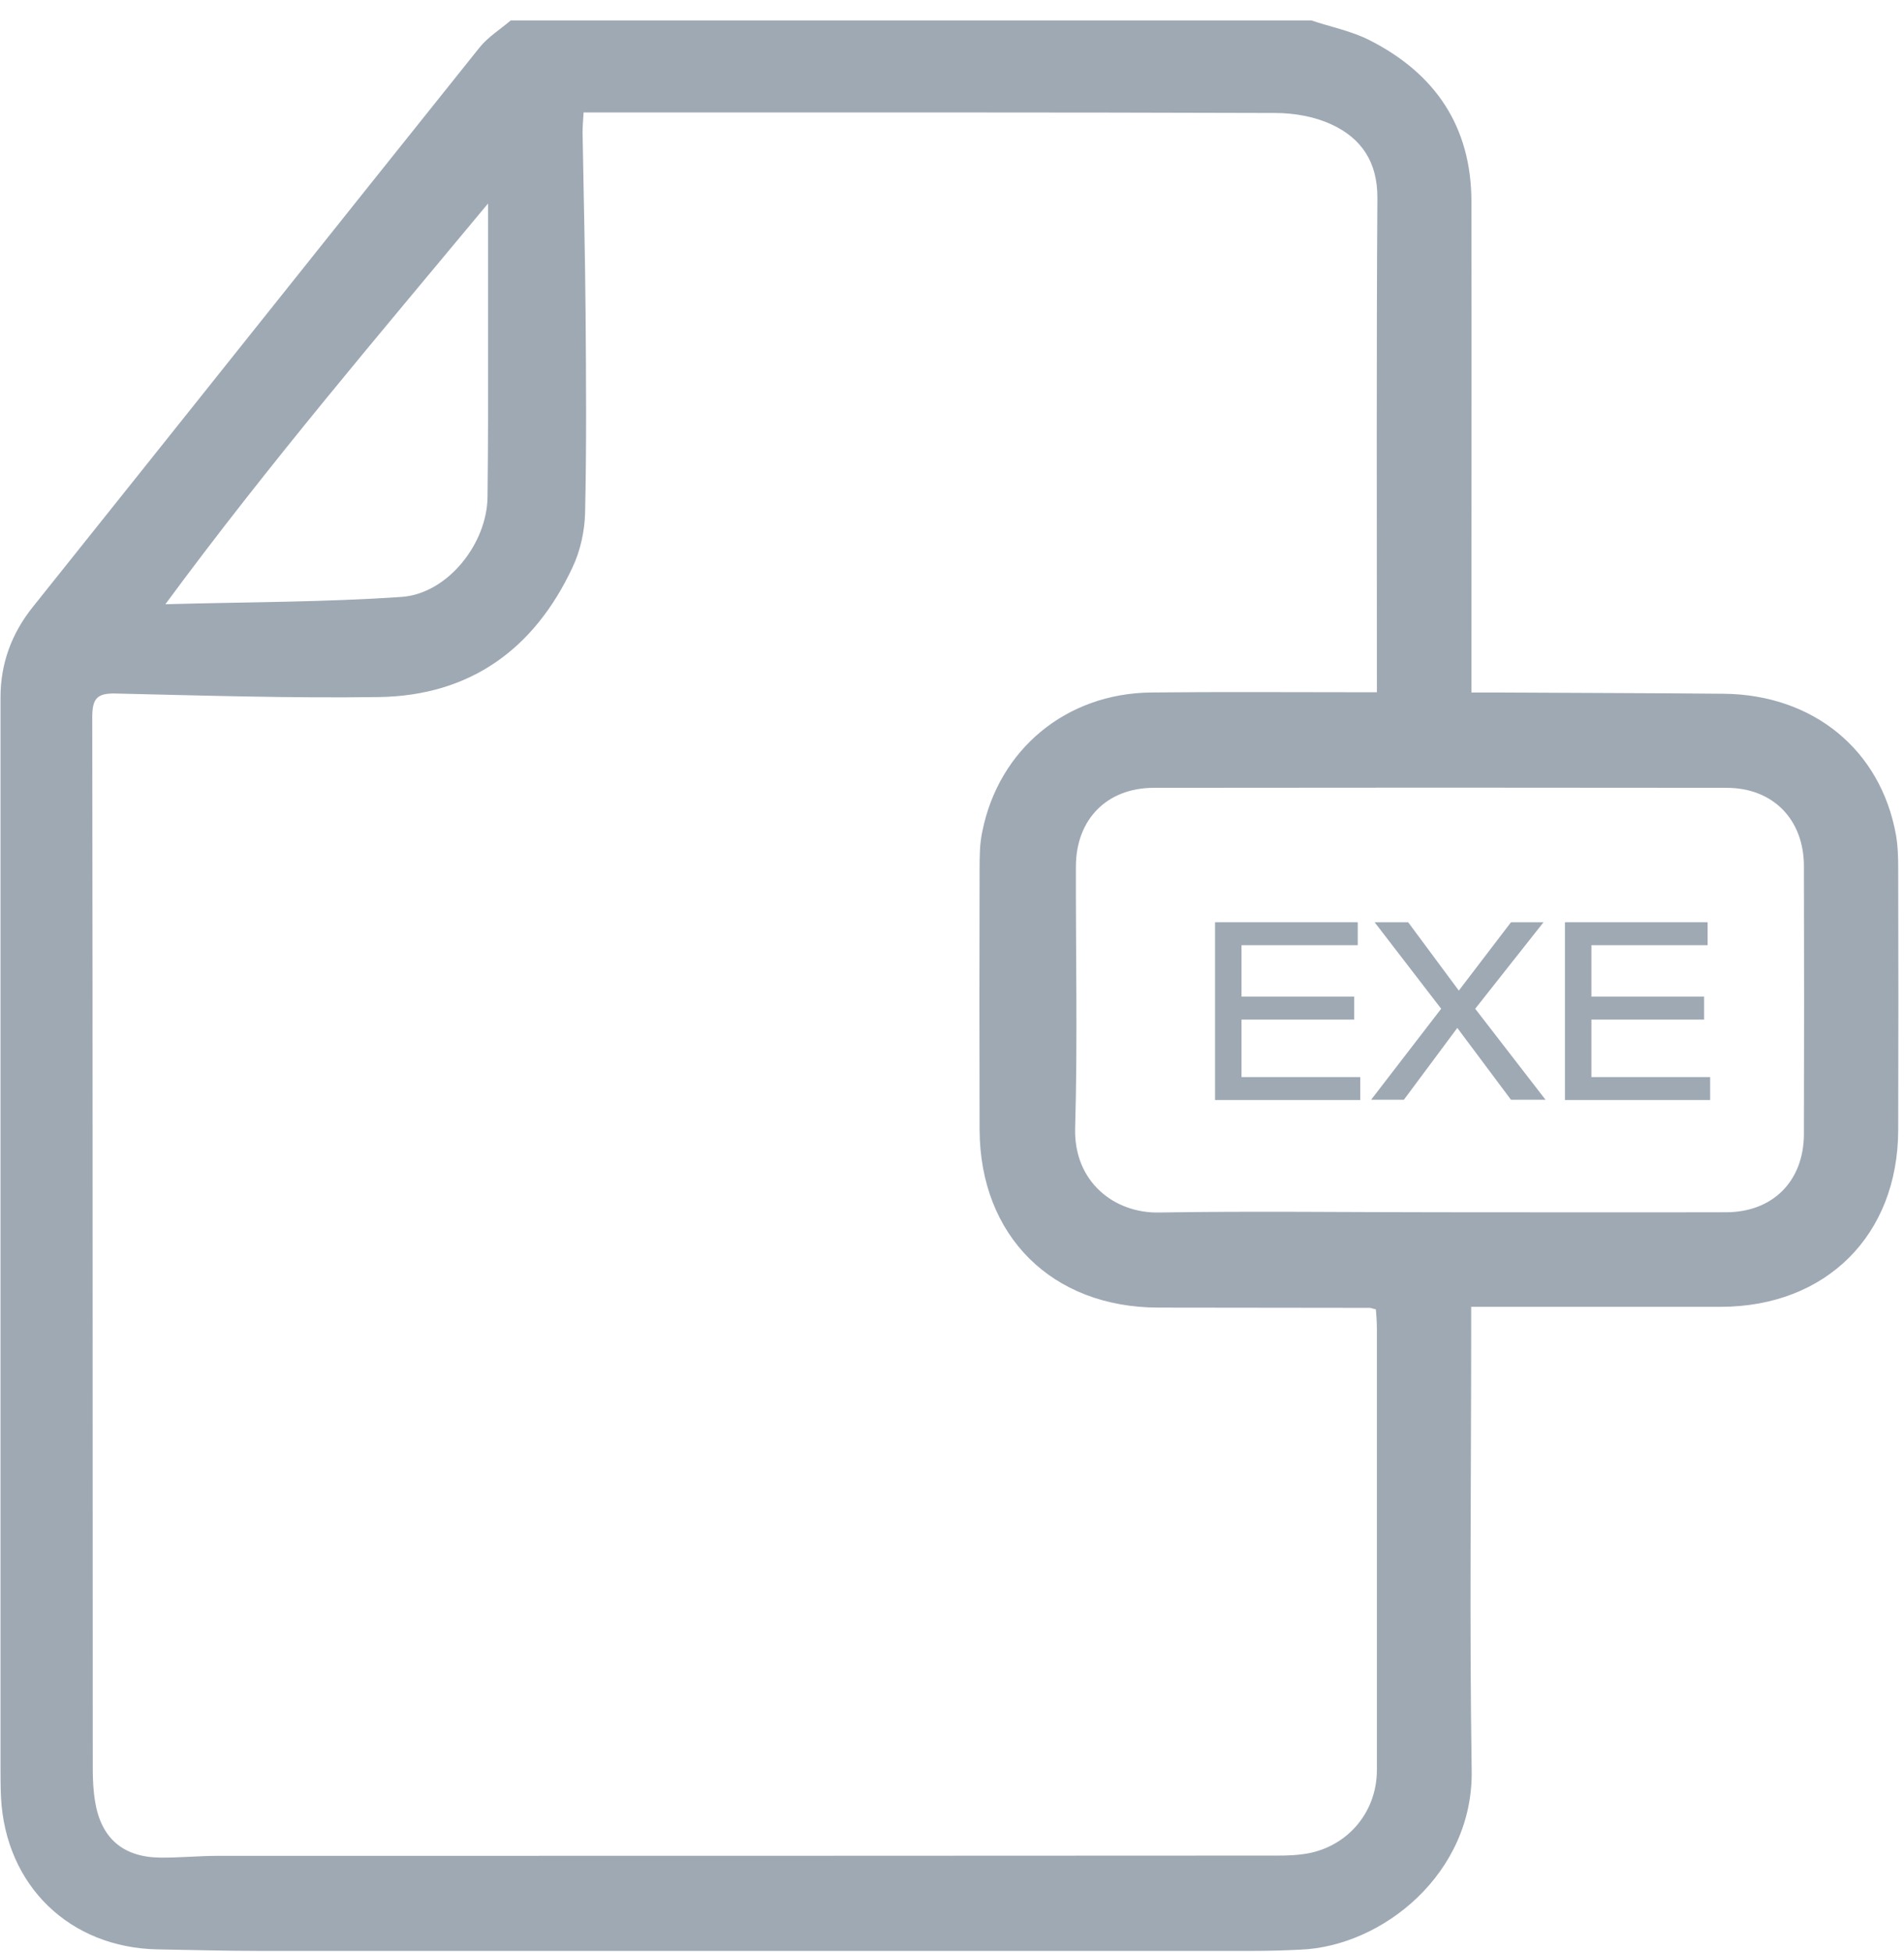
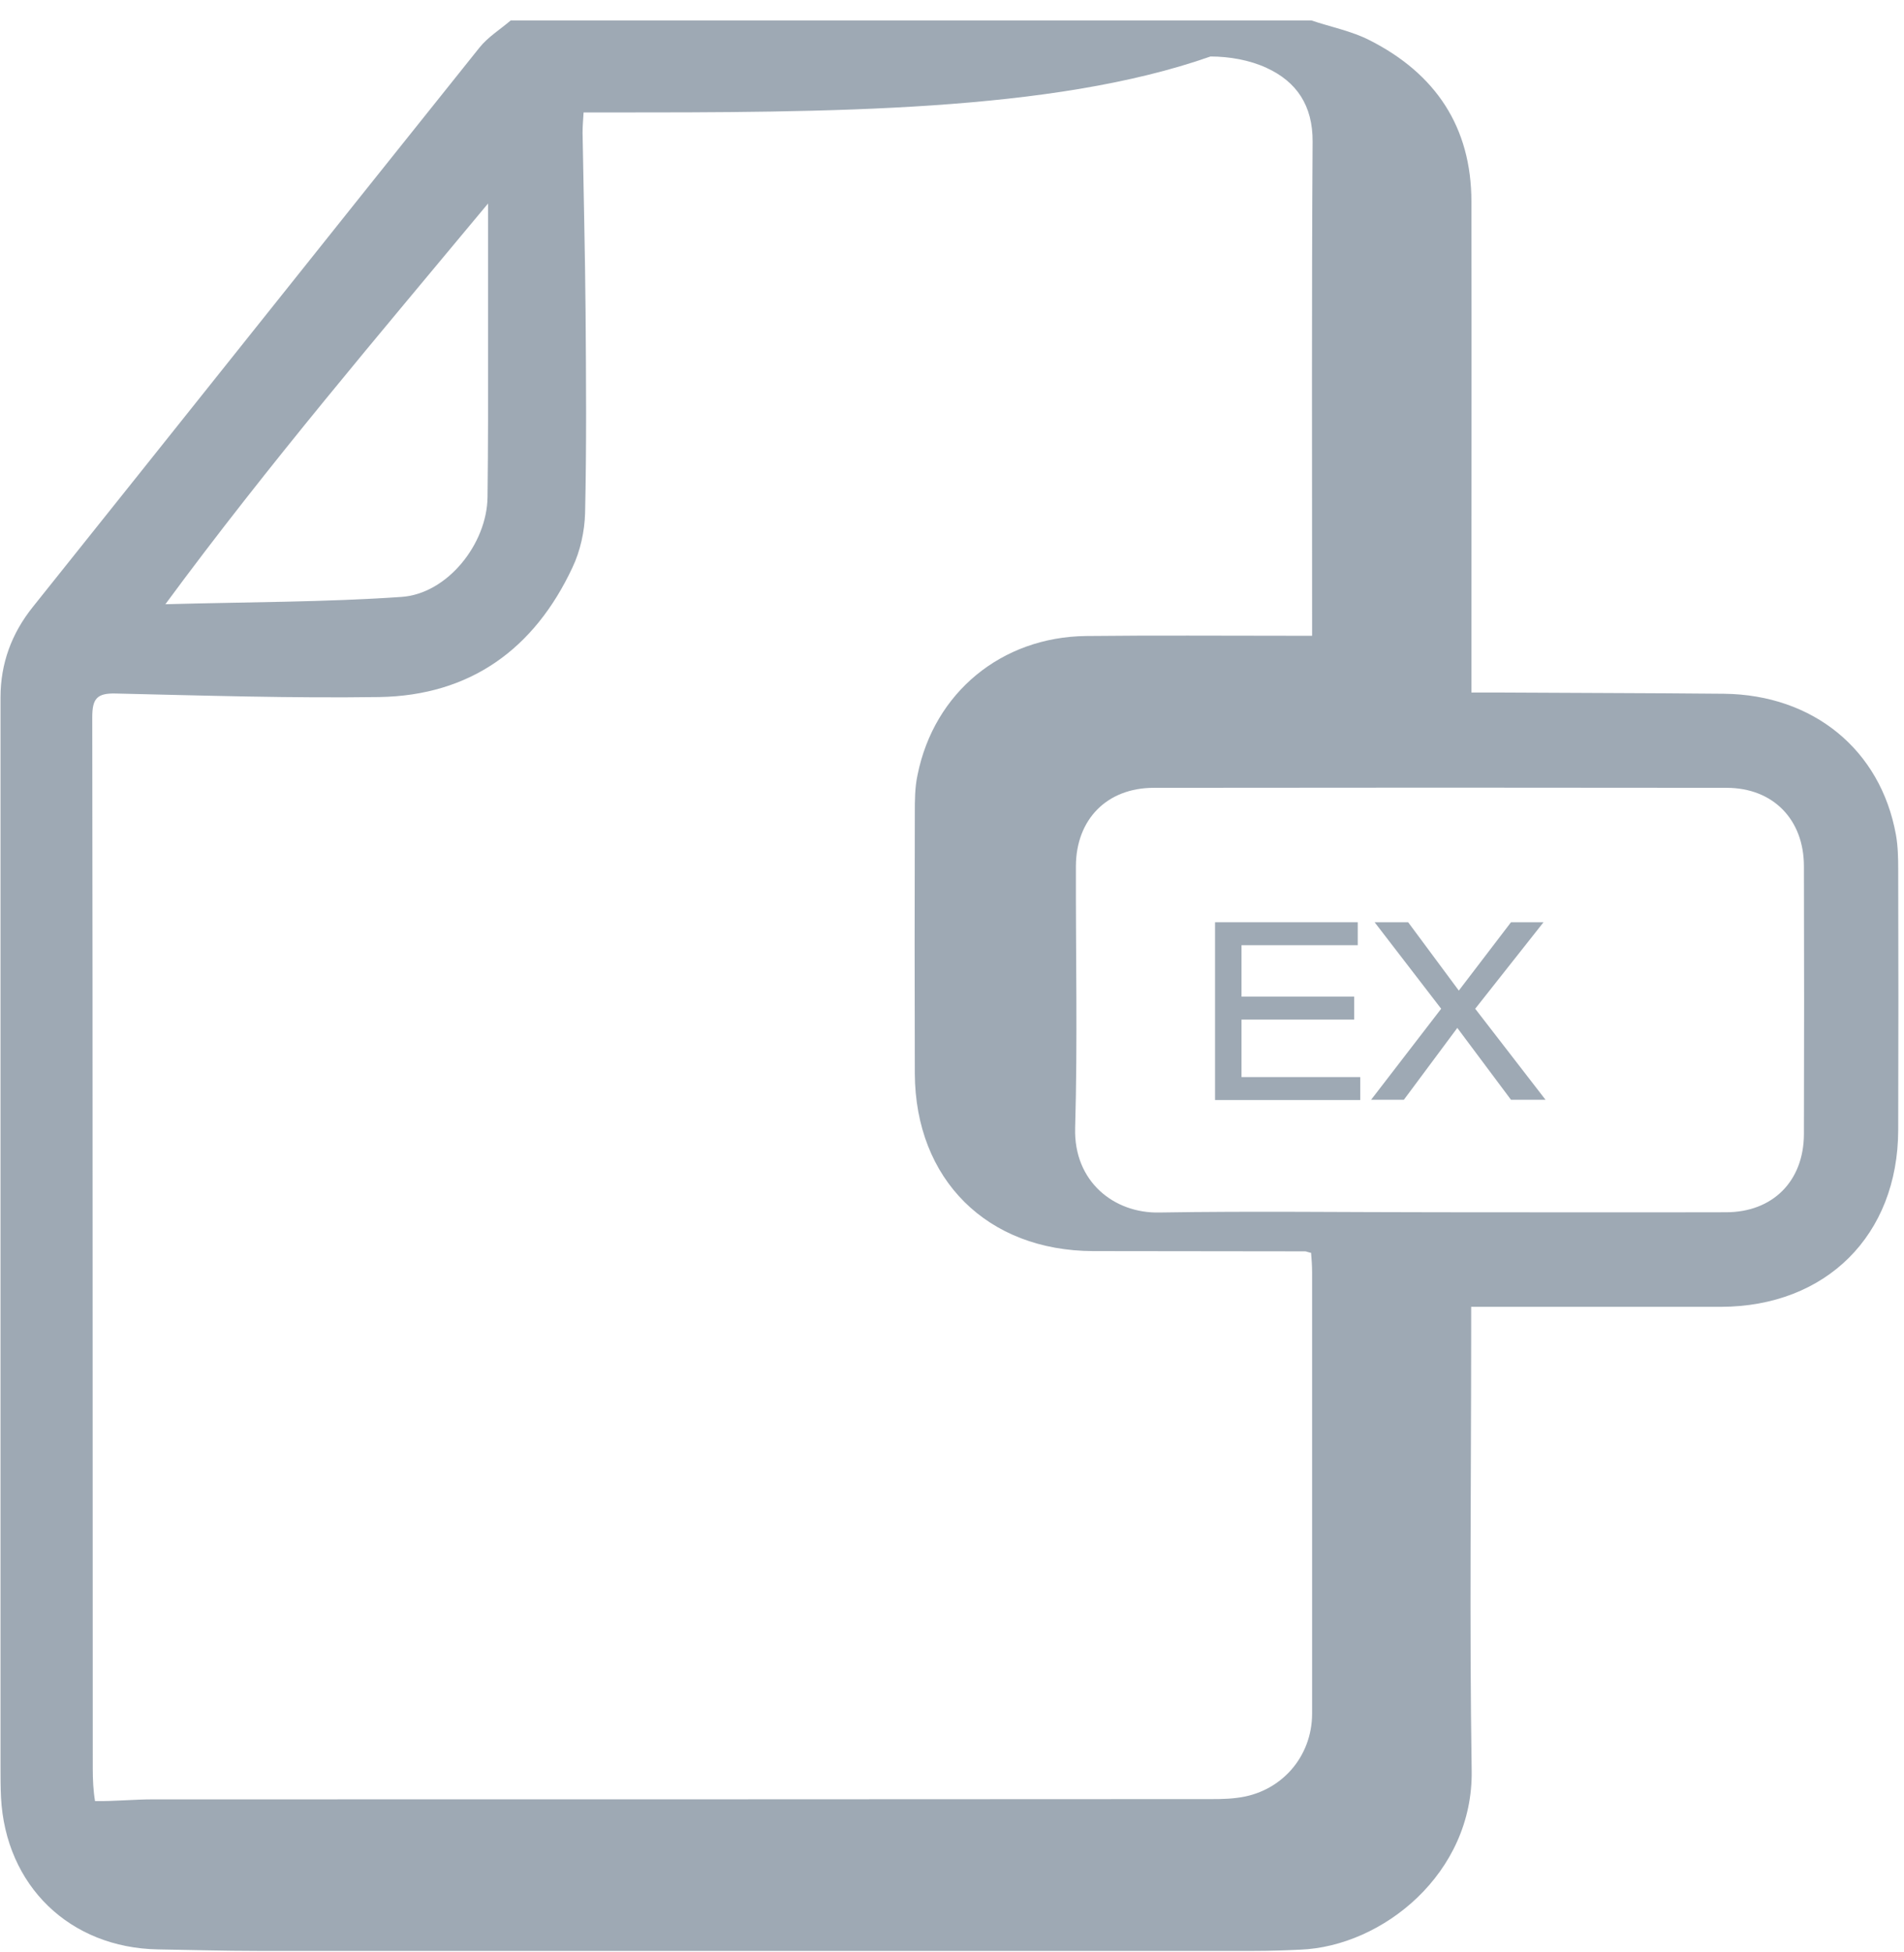
<svg xmlns="http://www.w3.org/2000/svg" version="1.1" id="Calque_1" x="0px" y="0px" viewBox="0 0 75.53 77.4" style="enable-background:new 0 0 75.53 77.4;" xml:space="preserve">
  <style type="text/css">
	.st0{fill:#9EA9B4;}
</style>
  <g>
-     <path class="st0" d="M52.02,0.81c0.77,0.26,1.6,0.42,2.32,0.79c2.6,1.32,4.03,3.43,4.03,6.4c0.01,6.14,0,12.28,0,18.42   c0,0.31,0,0.61,0,1.04c0.34,0,0.64,0,0.93,0c3.03,0.02,6.06,0.02,9.09,0.05c3.54,0.04,6.21,2.22,6.82,5.59   c0.08,0.45,0.09,0.92,0.09,1.38c0.01,3.44,0.01,6.88,0,10.33c-0.01,4.17-2.86,7-7.03,7.01c-1.64,0-3.29,0-4.93,0   c-1.62,0-3.23,0-4.98,0c0,0.38,0,0.67,0,0.97c0,5.8-0.07,11.61,0.02,17.41c0.07,4.09-3.54,6.98-6.79,7.11   c-0.62,0.03-1.23,0.05-1.85,0.05c-13.18,0-26.36,0-39.54,0c-1.31,0-2.62-0.04-3.93-0.06c-3.5-0.06-6.05-2.52-6.23-6.03   c-0.02-0.41-0.02-0.82-0.02-1.23c0-14.13,0-28.25,0-42.38c0-1.35,0.44-2.54,1.28-3.59C7.22,16.67,13.1,9.28,19.01,1.9   c0.34-0.43,0.83-0.73,1.25-1.09C30.85,0.81,41.44,0.81,52.02,0.81z M23.15,4.46c-0.02,0.34-0.04,0.57-0.04,0.8   c0.04,2.38,0.1,4.77,0.12,7.15c0.02,2.65,0.04,5.29-0.02,7.94c-0.02,0.72-0.19,1.5-0.5,2.15c-1.51,3.23-4.05,5.08-7.66,5.14   c-3.49,0.05-6.98-0.06-10.46-0.14c-0.75-0.02-0.93,0.21-0.93,0.94c0.02,13.89,0.01,27.79,0.02,41.68c0,0.44,0.02,0.88,0.09,1.3   c0.23,1.46,1.1,2.22,2.57,2.24c0.77,0.01,1.54-0.07,2.31-0.07c13.87,0,27.74,0,41.61-0.01c0.46,0,0.93,0.01,1.38-0.05   c1.73-0.2,2.98-1.61,2.98-3.34c0-5.83,0-11.66,0-17.49c0-0.27-0.02-0.54-0.04-0.78c-0.14-0.03-0.19-0.06-0.24-0.06   c-2.8,0-5.6-0.01-8.4-0.01c-4.21-0.01-7.06-2.84-7.08-7.04c-0.01-3.44-0.01-6.88,0-10.32c0-0.51,0-1.03,0.11-1.53   c0.66-3.26,3.33-5.46,6.68-5.5c2.7-0.03,5.39-0.01,8.09-0.01c0.27,0,0.54,0,0.88,0c0-0.37,0-0.62,0-0.87   c0-6.24-0.02-12.48,0.02-18.72c0.01-1.43-0.63-2.38-1.83-2.93c-0.67-0.31-1.48-0.45-2.22-0.45C41.72,4.45,32.86,4.46,24,4.46   C23.74,4.46,23.49,4.46,23.15,4.46z M57.07,48.07c3.8,0,7.6,0.01,11.4,0c1.85,0,3.08-1.23,3.09-3.09c0.01-3.54,0.01-7.08,0-10.63   c0-1.85-1.22-3.11-3.07-3.11c-7.57-0.01-15.15-0.01-22.72,0c-1.86,0-3.08,1.25-3.09,3.1c-0.01,3.47,0.07,6.93-0.03,10.39   c-0.06,2.13,1.55,3.39,3.34,3.35C49.67,48.02,53.37,48.07,57.07,48.07z M19.36,8.07c-4.33,5.21-8.68,10.3-12.8,15.89   c3.27-0.09,6.32-0.08,9.36-0.29c1.83-0.12,3.4-2.11,3.42-3.96c0.01-1,0.02-2,0.02-3C19.36,13.87,19.36,11.03,19.36,8.07z" />
+     <path class="st0" d="M52.02,0.81c0.77,0.26,1.6,0.42,2.32,0.79c2.6,1.32,4.03,3.43,4.03,6.4c0.01,6.14,0,12.28,0,18.42   c0,0.31,0,0.61,0,1.04c0.34,0,0.64,0,0.93,0c3.03,0.02,6.06,0.02,9.09,0.05c3.54,0.04,6.21,2.22,6.82,5.59   c0.08,0.45,0.09,0.92,0.09,1.38c0.01,3.44,0.01,6.88,0,10.33c-0.01,4.17-2.86,7-7.03,7.01c-1.64,0-3.29,0-4.93,0   c-1.62,0-3.23,0-4.98,0c0,0.38,0,0.67,0,0.97c0,5.8-0.07,11.61,0.02,17.41c0.07,4.09-3.54,6.98-6.79,7.11   c-0.62,0.03-1.23,0.05-1.85,0.05c-13.18,0-26.36,0-39.54,0c-1.31,0-2.62-0.04-3.93-0.06c-3.5-0.06-6.05-2.52-6.23-6.03   c-0.02-0.41-0.02-0.82-0.02-1.23c0-14.13,0-28.25,0-42.38c0-1.35,0.44-2.54,1.28-3.59C7.22,16.67,13.1,9.28,19.01,1.9   c0.34-0.43,0.83-0.73,1.25-1.09C30.85,0.81,41.44,0.81,52.02,0.81z M23.15,4.46c-0.02,0.34-0.04,0.57-0.04,0.8   c0.04,2.38,0.1,4.77,0.12,7.15c0.02,2.65,0.04,5.29-0.02,7.94c-0.02,0.72-0.19,1.5-0.5,2.15c-1.51,3.23-4.05,5.08-7.66,5.14   c-3.49,0.05-6.98-0.06-10.46-0.14c-0.75-0.02-0.93,0.21-0.93,0.94c0.02,13.89,0.01,27.79,0.02,41.68c0,0.44,0.02,0.88,0.09,1.3   c0.77,0.01,1.54-0.07,2.31-0.07c13.87,0,27.74,0,41.61-0.01c0.46,0,0.93,0.01,1.38-0.05   c1.73-0.2,2.98-1.61,2.98-3.34c0-5.83,0-11.66,0-17.49c0-0.27-0.02-0.54-0.04-0.78c-0.14-0.03-0.19-0.06-0.24-0.06   c-2.8,0-5.6-0.01-8.4-0.01c-4.21-0.01-7.06-2.84-7.08-7.04c-0.01-3.44-0.01-6.88,0-10.32c0-0.51,0-1.03,0.11-1.53   c0.66-3.26,3.33-5.46,6.68-5.5c2.7-0.03,5.39-0.01,8.09-0.01c0.27,0,0.54,0,0.88,0c0-0.37,0-0.62,0-0.87   c0-6.24-0.02-12.48,0.02-18.72c0.01-1.43-0.63-2.38-1.83-2.93c-0.67-0.31-1.48-0.45-2.22-0.45C41.72,4.45,32.86,4.46,24,4.46   C23.74,4.46,23.49,4.46,23.15,4.46z M57.07,48.07c3.8,0,7.6,0.01,11.4,0c1.85,0,3.08-1.23,3.09-3.09c0.01-3.54,0.01-7.08,0-10.63   c0-1.85-1.22-3.11-3.07-3.11c-7.57-0.01-15.15-0.01-22.72,0c-1.86,0-3.08,1.25-3.09,3.1c-0.01,3.47,0.07,6.93-0.03,10.39   c-0.06,2.13,1.55,3.39,3.34,3.35C49.67,48.02,53.37,48.07,57.07,48.07z M19.36,8.07c-4.33,5.21-8.68,10.3-12.8,15.89   c3.27-0.09,6.32-0.08,9.36-0.29c1.83-0.12,3.4-2.11,3.42-3.96c0.01-1,0.02-2,0.02-3C19.36,13.87,19.36,11.03,19.36,8.07z" />
    <g>
      <path class="st0" d="M48.2,36.57h5.66v0.91h-4.61v2.04h4.47v0.91h-4.47v2.28h4.71v0.91H48.2V36.57z" />
      <path class="st0" d="M59.94,36.57h1.29L58.52,40l2.79,3.61h-1.37l-2.13-2.85l-2.12,2.85h-1.3L57.17,40l-2.64-3.43h1.33l2.01,2.71    L59.94,36.57z" />
-       <path class="st0" d="M62.08,36.57h5.66v0.91h-4.61v2.04h4.47v0.91h-4.47v2.28h4.71v0.91h-5.76V36.57z" />
    </g>
  </g>
</svg>